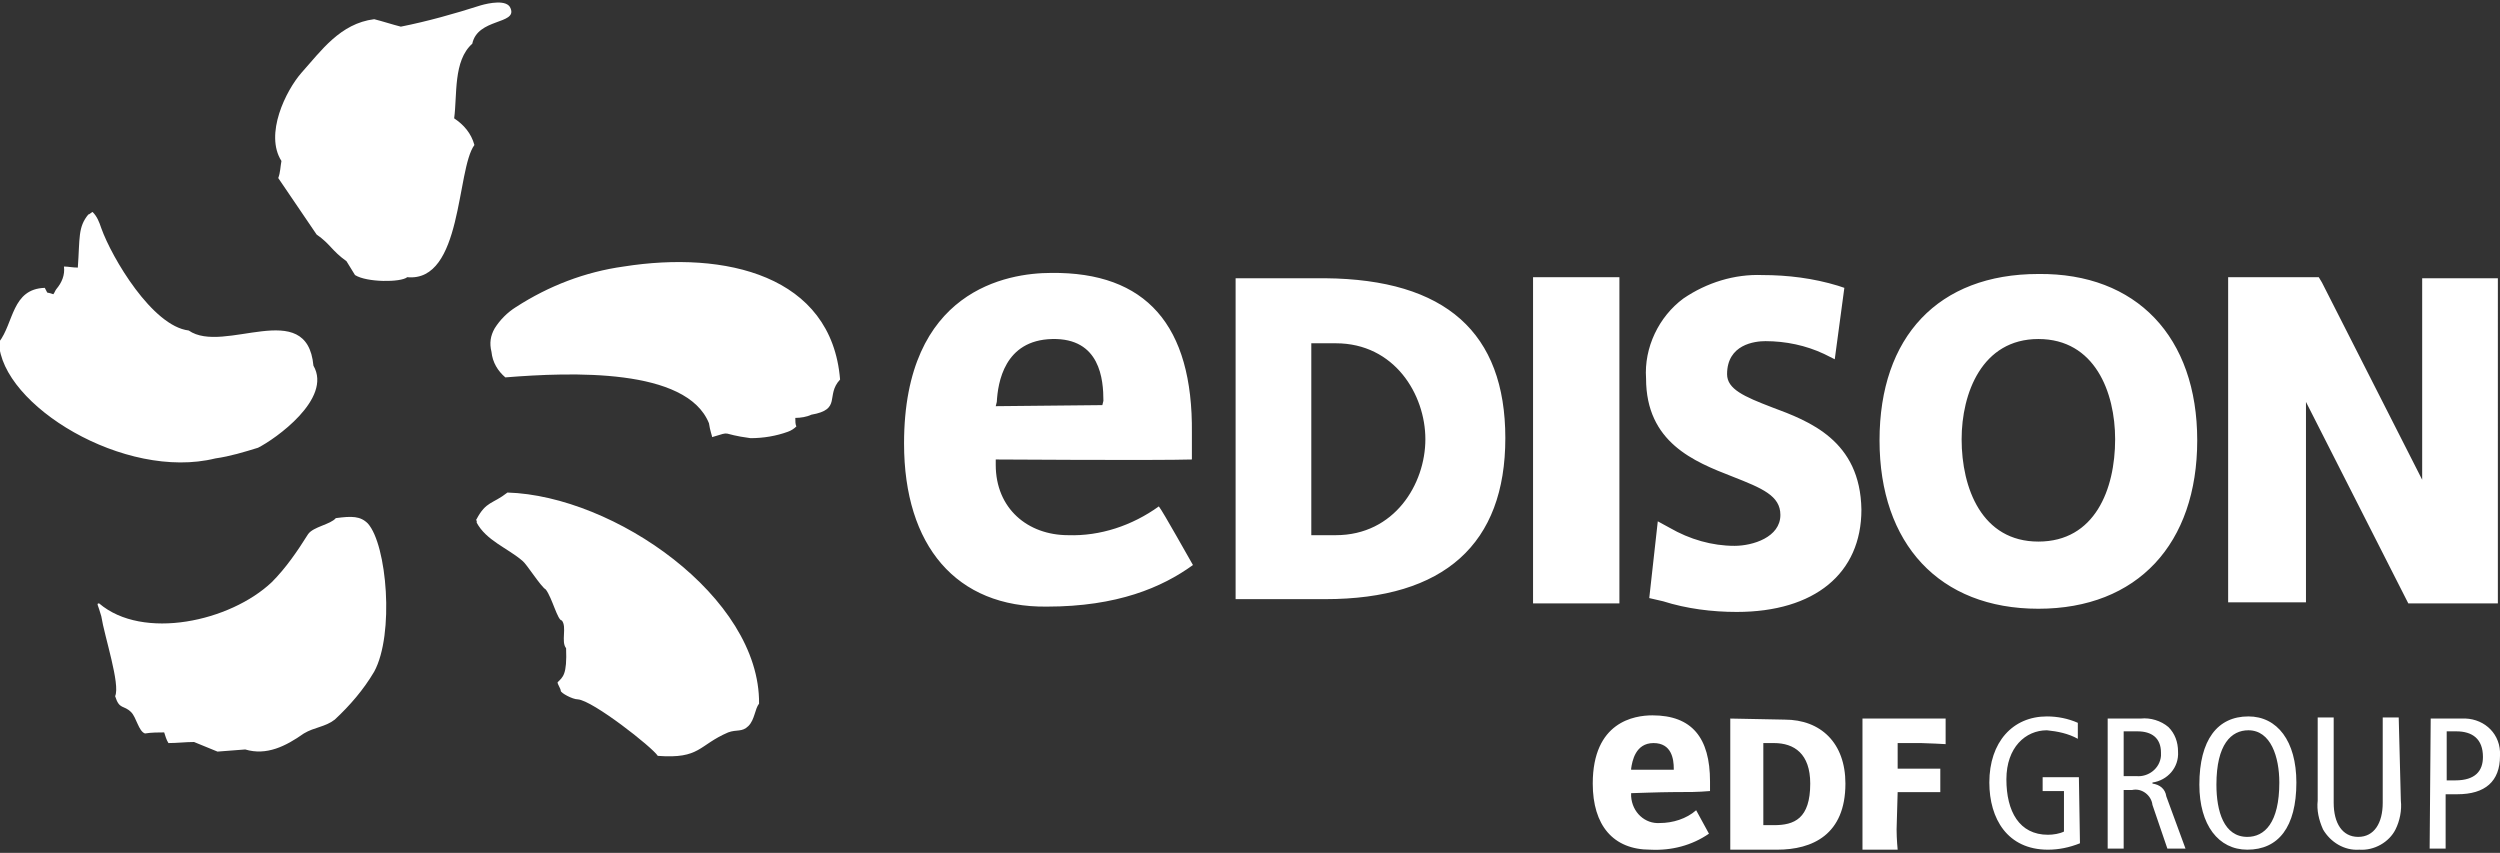
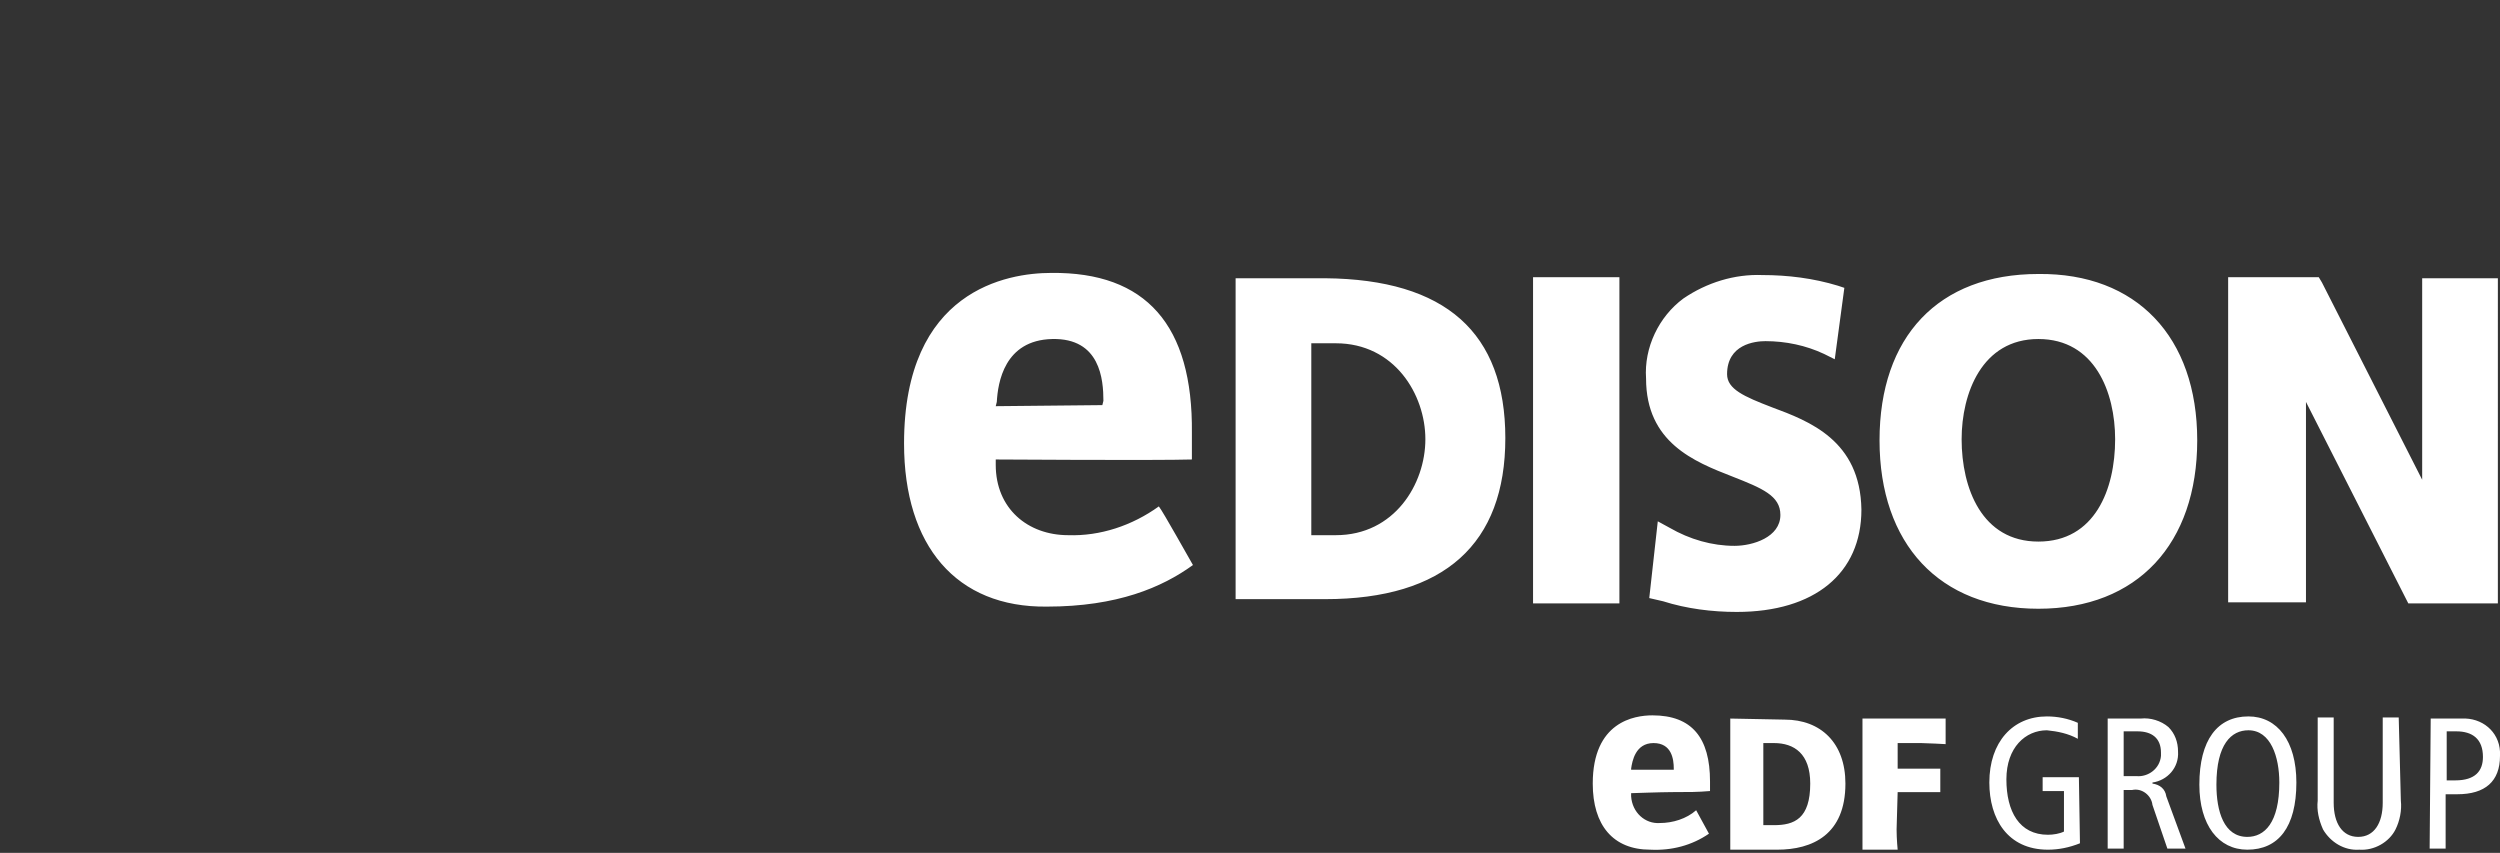
<svg xmlns="http://www.w3.org/2000/svg" version="1.1" id="Livello_1" x="0px" y="0px" viewBox="0 0 234.5 80" style="enable-background:new 0 0 234.5 80;" xml:space="preserve">
  <rect x="0" y="0" width="234.5" height="80" fill="#333333" stroke="none" />
  <style type="text/css"> .st0{fill:#FFFFFF;} </style>
-   <path class="st0" d="M31.5,48.6c-0.5,0.6-2.1,0.8-2.6,1.5c-1,1.6-2.1,3.2-3.4,4.5c-3.9,3.7-12.1,5.5-16.2,2c-0.3,0-0.1,0.1,0.2,1.2 c0.3,1.9,1.8,6.4,1.3,7.5c0.4,1.3,0.8,0.8,1.5,1.5c0.5,0.5,0.7,1.8,1.3,2c0.6-0.1,1.3-0.1,1.8-0.1c0.1,0.3,0.2,0.7,0.4,1 c0.8,0,1.6-0.1,2.4-0.1c0.7,0.3,1.5,0.6,2.2,0.9l2.6-0.2c2,0.6,3.8-0.3,5.5-1.5c1-0.6,2-0.6,2.9-1.3c1.4-1.3,2.7-2.8,3.7-4.5 c1.9-3.5,1.2-11.9-0.6-13.9C33.8,48.4,33,48.4,31.5,48.6 M47.6,46.2c-1.4,1.1-2,0.8-2.9,2.5c-0.1,0,0.1,0.3,0,0.3 c0.9,1.7,2.9,2.4,4.3,3.6c0.4,0.3,1.7,2.4,2.2,2.7c0.6,0.8,1.1,2.9,1.5,2.9c0.5,0.6-0.1,2,0.4,2.6c0.1,2.5-0.3,2.7-0.8,3.2 c0,0.2,0.3,0.6,0.3,0.8s1.1,0.8,1.6,0.8c1.4,0.1,7,4.5,7.5,5.3c4,0.3,3.8-1,6.6-2.2c0.8-0.3,1.3,0,1.9-0.6s0.6-1.6,1-2.1 C71.3,56,57.6,46.5,47.6,46.2 M58.5,25c-3.6,0.5-7,1.8-10.1,3.8c-0.8,0.5-1.5,1.2-2,2c-0.4,0.7-0.5,1.4-0.3,2.2 c0.1,1,0.6,1.8,1.3,2.4c6.2-0.5,17-0.9,19.1,4.3c0.1,0.7,0.3,1.2,0.3,1.3c2-0.6,0.6-0.3,3.6,0.1c1.2,0,2.4-0.2,3.5-0.6 c0.3-0.1,0.6-0.3,0.8-0.5c-0.1-0.2-0.1-0.5-0.1-0.8c0.5,0,1.1-0.1,1.5-0.3c2.9-0.5,1.3-1.8,2.7-3.3C78,25.8,68,23.5,58.5,25 M20.2,43c1.4-0.2,2.7-0.6,4-1c1.6-0.8,7-4.6,5.2-7.7c-0.6-6.5-8.4-1-11.7-3.3c-3.4-0.4-7.2-6.8-8.2-9.6c-0.2-0.6-0.4-1.1-0.8-1.5 c0-0.1-0.4,0.3-0.4,0.2c-1,1.2-0.8,2.2-1,5c-0.5,0-0.9-0.1-1.3-0.1c0.1,0.8-0.2,1.5-0.7,2.1c-0.1,0.1-0.2,0.4-0.3,0.5 c-0.8-0.3-0.4,0.1-0.8-0.6c-3.1,0.1-2.9,3.3-4.3,5.1C0.1,38,11.7,45.1,20.2,43 M42.6,11.1c0.3-2.2-0.1-5.4,1.7-7 c0.5-2.4,4.2-1.8,3.6-3.3c-0.3-0.9-2.1-0.5-2.8-0.3c-2.5,0.8-5,1.5-7.5,2c-0.8-0.2-1.7-0.5-2.5-0.7c-3.2,0.4-5,3-6.8,5 c-1.5,1.7-3.5,5.8-1.9,8.3c-0.1,0.5-0.1,1.1-0.3,1.6l3.6,5.3c1.3,0.9,1.4,1.5,2.8,2.5l0.8,1.3c1.1,0.7,4.3,0.7,4.9,0.2 c5.2,0.5,4.6-10.1,6.3-12.4C44.2,12.5,43.5,11.7,42.6,11.1" />
  <path class="st0" d="M167.4,67.5c3.4,0,5.7,2.2,5.7,6c0,4.8-3.1,6.2-6.4,6.2h-4.4V67.4L167.4,67.5z M166.4,77.4 c1.9,0,3.4-0.6,3.4-3.9c0-2.8-1.5-3.8-3.4-3.8h-1v7.7H166.4z M177.9,77.8c0,0.9,0.1,1.9,0.1,1.9h-3.3V67.4h7.8v2.4 c0,0-1.8-0.1-2.3-0.1H178v2.4h4v2.2h-4L177.9,77.8L177.9,77.8z M155.7,77.2c-1.4,0.1-2.6-1-2.7-2.5c0-0.1,0-0.1,0-0.2v-0.1 c0,0,2.9-0.1,3.8-0.1c1.7,0,2.4,0,3.6-0.1v-0.9c0-4.1-1.7-6.2-5.4-6.2c-1.7,0-5.6,0.6-5.6,6.4c0,3.9,1.9,6.2,5.4,6.2 c2,0.1,3.9-0.4,5.5-1.5c-0.1-0.2-1.1-2-1.2-2.2C158.2,76.8,156.9,77.2,155.7,77.2z M153,72.1c0.1-0.7,0.4-2.4,2.1-2.4 s1.9,1.5,1.9,2.4v0.1h-4V72.1z M195.1,79.1c-1,0.4-2,0.6-3,0.6c-3.8,0-5.5-2.9-5.5-6.3c0-3.8,2.2-6.2,5.4-6.2c1,0,2,0.2,2.9,0.6v1.5 c-0.9-0.5-1.9-0.7-2.9-0.8c-2,0-3.8,1.6-3.8,4.6s1.2,5.2,3.9,5.2c0.5,0,1.1-0.1,1.5-0.3v-3.8h-2v-1.3h3.4L195.1,79.1L195.1,79.1z M197.7,67.4h3.1c0.9-0.1,1.9,0.2,2.6,0.8c0.6,0.6,0.9,1.4,0.9,2.3c0.1,1.5-1,2.7-2.4,2.9v0.1c0.7,0.1,1.2,0.5,1.3,1.2l1.8,4.9h-1.7 l-1.4-4.1c-0.1-0.9-1-1.6-1.9-1.4c0,0,0,0-0.1,0h-0.7v5.5h-1.5L197.7,67.4z M199.2,72.8h1.2c1.1,0.1,2.2-0.7,2.3-1.9 c0-0.1,0-0.2,0-0.3c0-1.4-0.9-2-2.2-2h-1.3V72.8z M210.9,67.2c2.7,0,4.5,2.3,4.5,6.2c0,4.2-1.7,6.3-4.6,6.3c-2.7,0-4.5-2.3-4.5-6.1 C206.3,69.4,208,67.2,210.9,67.2L210.9,67.2z M210.8,78.5c1.6,0,3-1.3,3-5.1c0-2.4-0.8-4.9-2.9-4.9c-1.6,0-3,1.3-3,5.1 C207.9,76.1,208.6,78.5,210.8,78.5L210.8,78.5z M225.2,75.1c0.1,0.9-0.1,1.9-0.5,2.7c-0.6,1.2-2,2-3.4,1.9c-1.4,0.1-2.7-0.7-3.4-1.9 c-0.4-0.9-0.6-1.8-0.5-2.7v-7.8h1.5v8c0,1.9,0.8,3.2,2.3,3.2s2.3-1.3,2.3-3.2v-8h1.5L225.2,75.1z M228,67.4h2.9 c1.9-0.1,3.5,1.2,3.6,3.1c0,0.1,0,0.3,0,0.4c0,2.4-1.4,3.6-4,3.6h-1.1v5.1h-1.5L228,67.4L228,67.4z M229.5,73.2h0.8 c1.9,0,2.6-0.9,2.6-2.2c0-1.7-1-2.4-2.5-2.4h-0.9V73.2z M166.2,38.2c-2.6-1-4.2-1.7-4.2-3.1c0-2.8,2.6-3.1,3.6-3.1 c1.9,0,3.8,0.4,5.5,1.2l1,0.5L173,27l-0.6-0.2c-2.3-0.7-4.7-1-7.1-1c-2.6-0.1-5.2,0.7-7.4,2.2c-2.3,1.7-3.7,4.6-3.5,7.5 c0,6,4.5,7.8,8.1,9.2c2.8,1.1,4.5,1.8,4.5,3.6c0,2.1-2.6,2.9-4.3,2.9c-2.1,0-4.2-0.6-6.1-1.7l-1.1-0.6l-0.8,7.2l1.3,0.3 c2.2,0.7,4.6,1,6.9,1c7.3,0,11.7-3.6,11.7-9.6C174.5,41.3,169.7,39.5,166.2,38.2L166.2,38.2z M191.2,25.7c-9.4,0-14.9,5.9-14.9,15.6 s5.6,15.8,14.9,15.8s14.9-6.1,14.9-15.8S200.4,25.6,191.2,25.7z M191.2,50.8c-5.3,0-7.2-5-7.2-9.6c0-4.3,1.9-9.4,7.2-9.4 s7.2,5,7.2,9.4C198.4,45.9,196.5,50.8,191.2,50.8z M227.2,26.1v18.9l-9.4-18.5l-0.3-0.5h-8.5v30.5h7.3V37.7l9.6,18.9h8.4V26.1 L227.2,26.1z M98.6,25.6c-4.1,0-13.8,1.6-13.8,16c0,9.6,4.9,15.4,13.4,15.3c6.6,0,10.8-1.8,13.7-3.9c-0.3-0.5-2.8-5-3.2-5.5 c-2.5,1.8-5.5,2.8-8.5,2.7c-3.8,0-6.8-2.5-6.8-6.6v-0.5c0,0,15.2,0.1,18.4,0v-2.5C111.9,30.5,107.5,25.5,98.6,25.6z M103.4,38 l-10,0.1l0.1-0.4c0.1-1.8,0.7-5.8,5.2-5.9s4.8,3.8,4.8,5.8L103.4,38L103.4,38z M143.8,26h8.1v30.6h-8.1V26z M124.3,26.1h-8.4v30.1 h8.4c11.2,0,16.9-5.2,16.9-15.1S135.6,26.2,124.3,26.1L124.3,26.1z M125.3,50.2H123v-18h2.3c5.5,0,8.4,4.8,8.4,9 S130.8,50.2,125.3,50.2L125.3,50.2z" />
</svg>